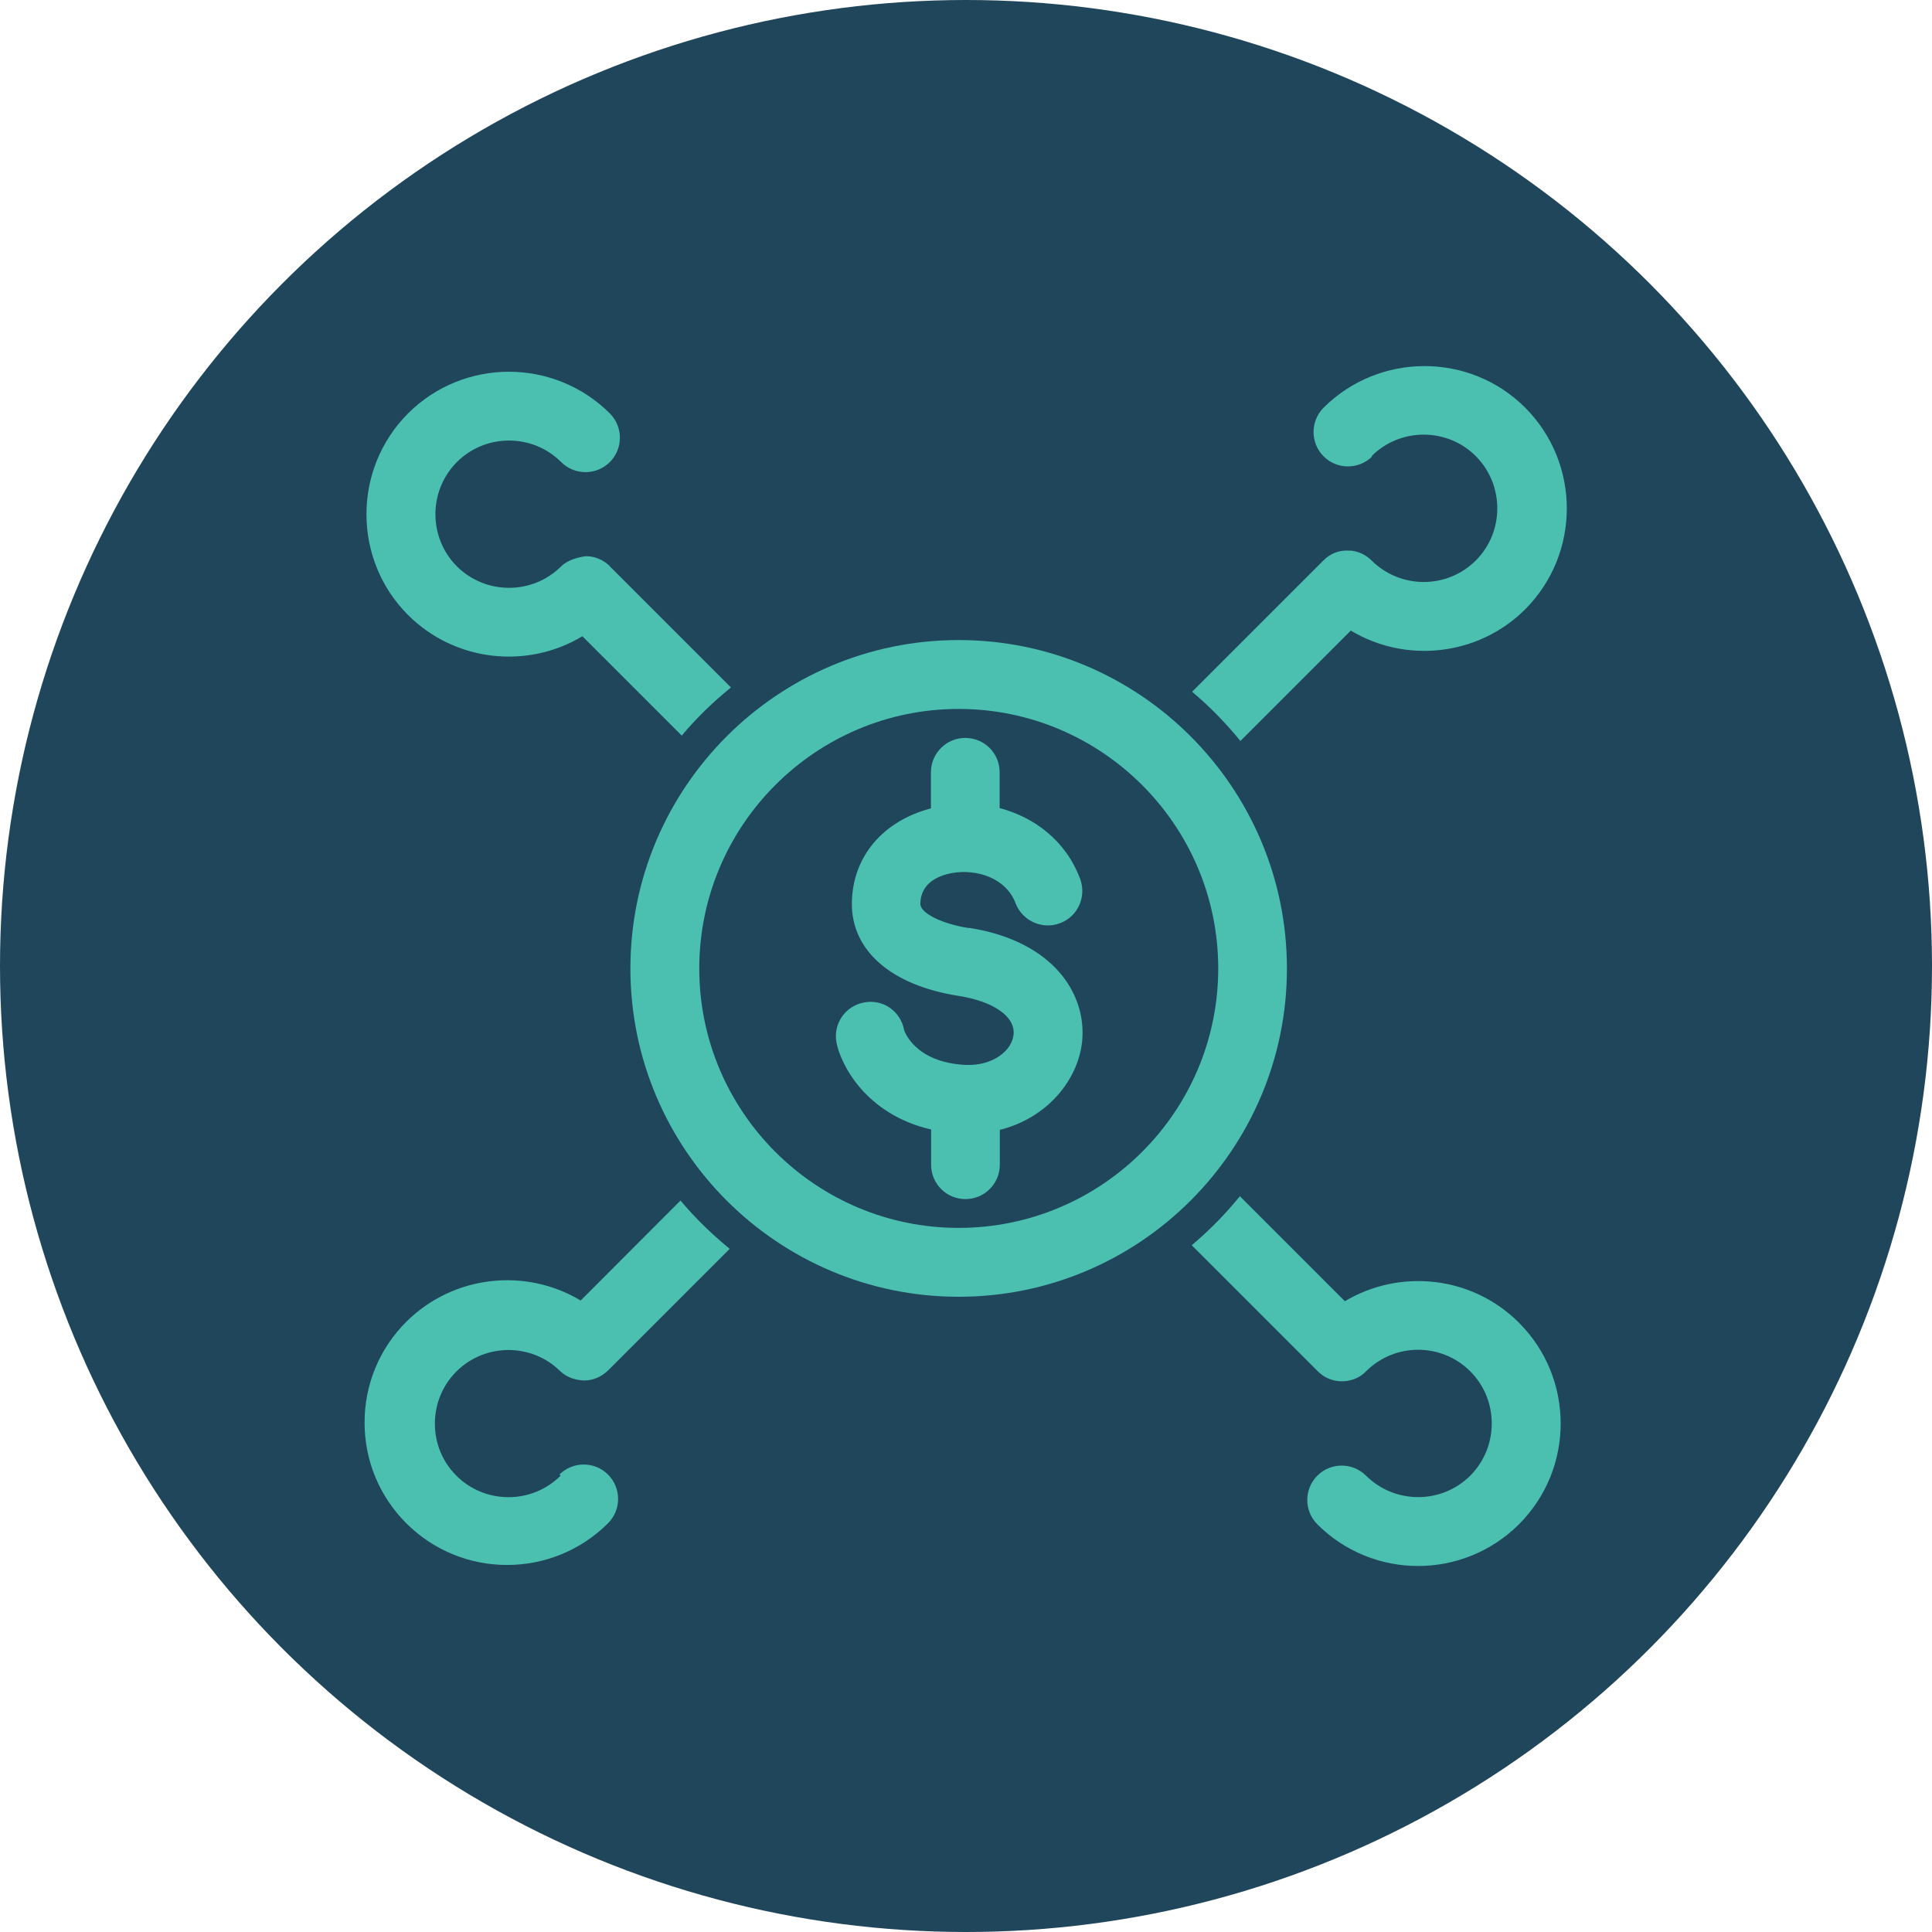
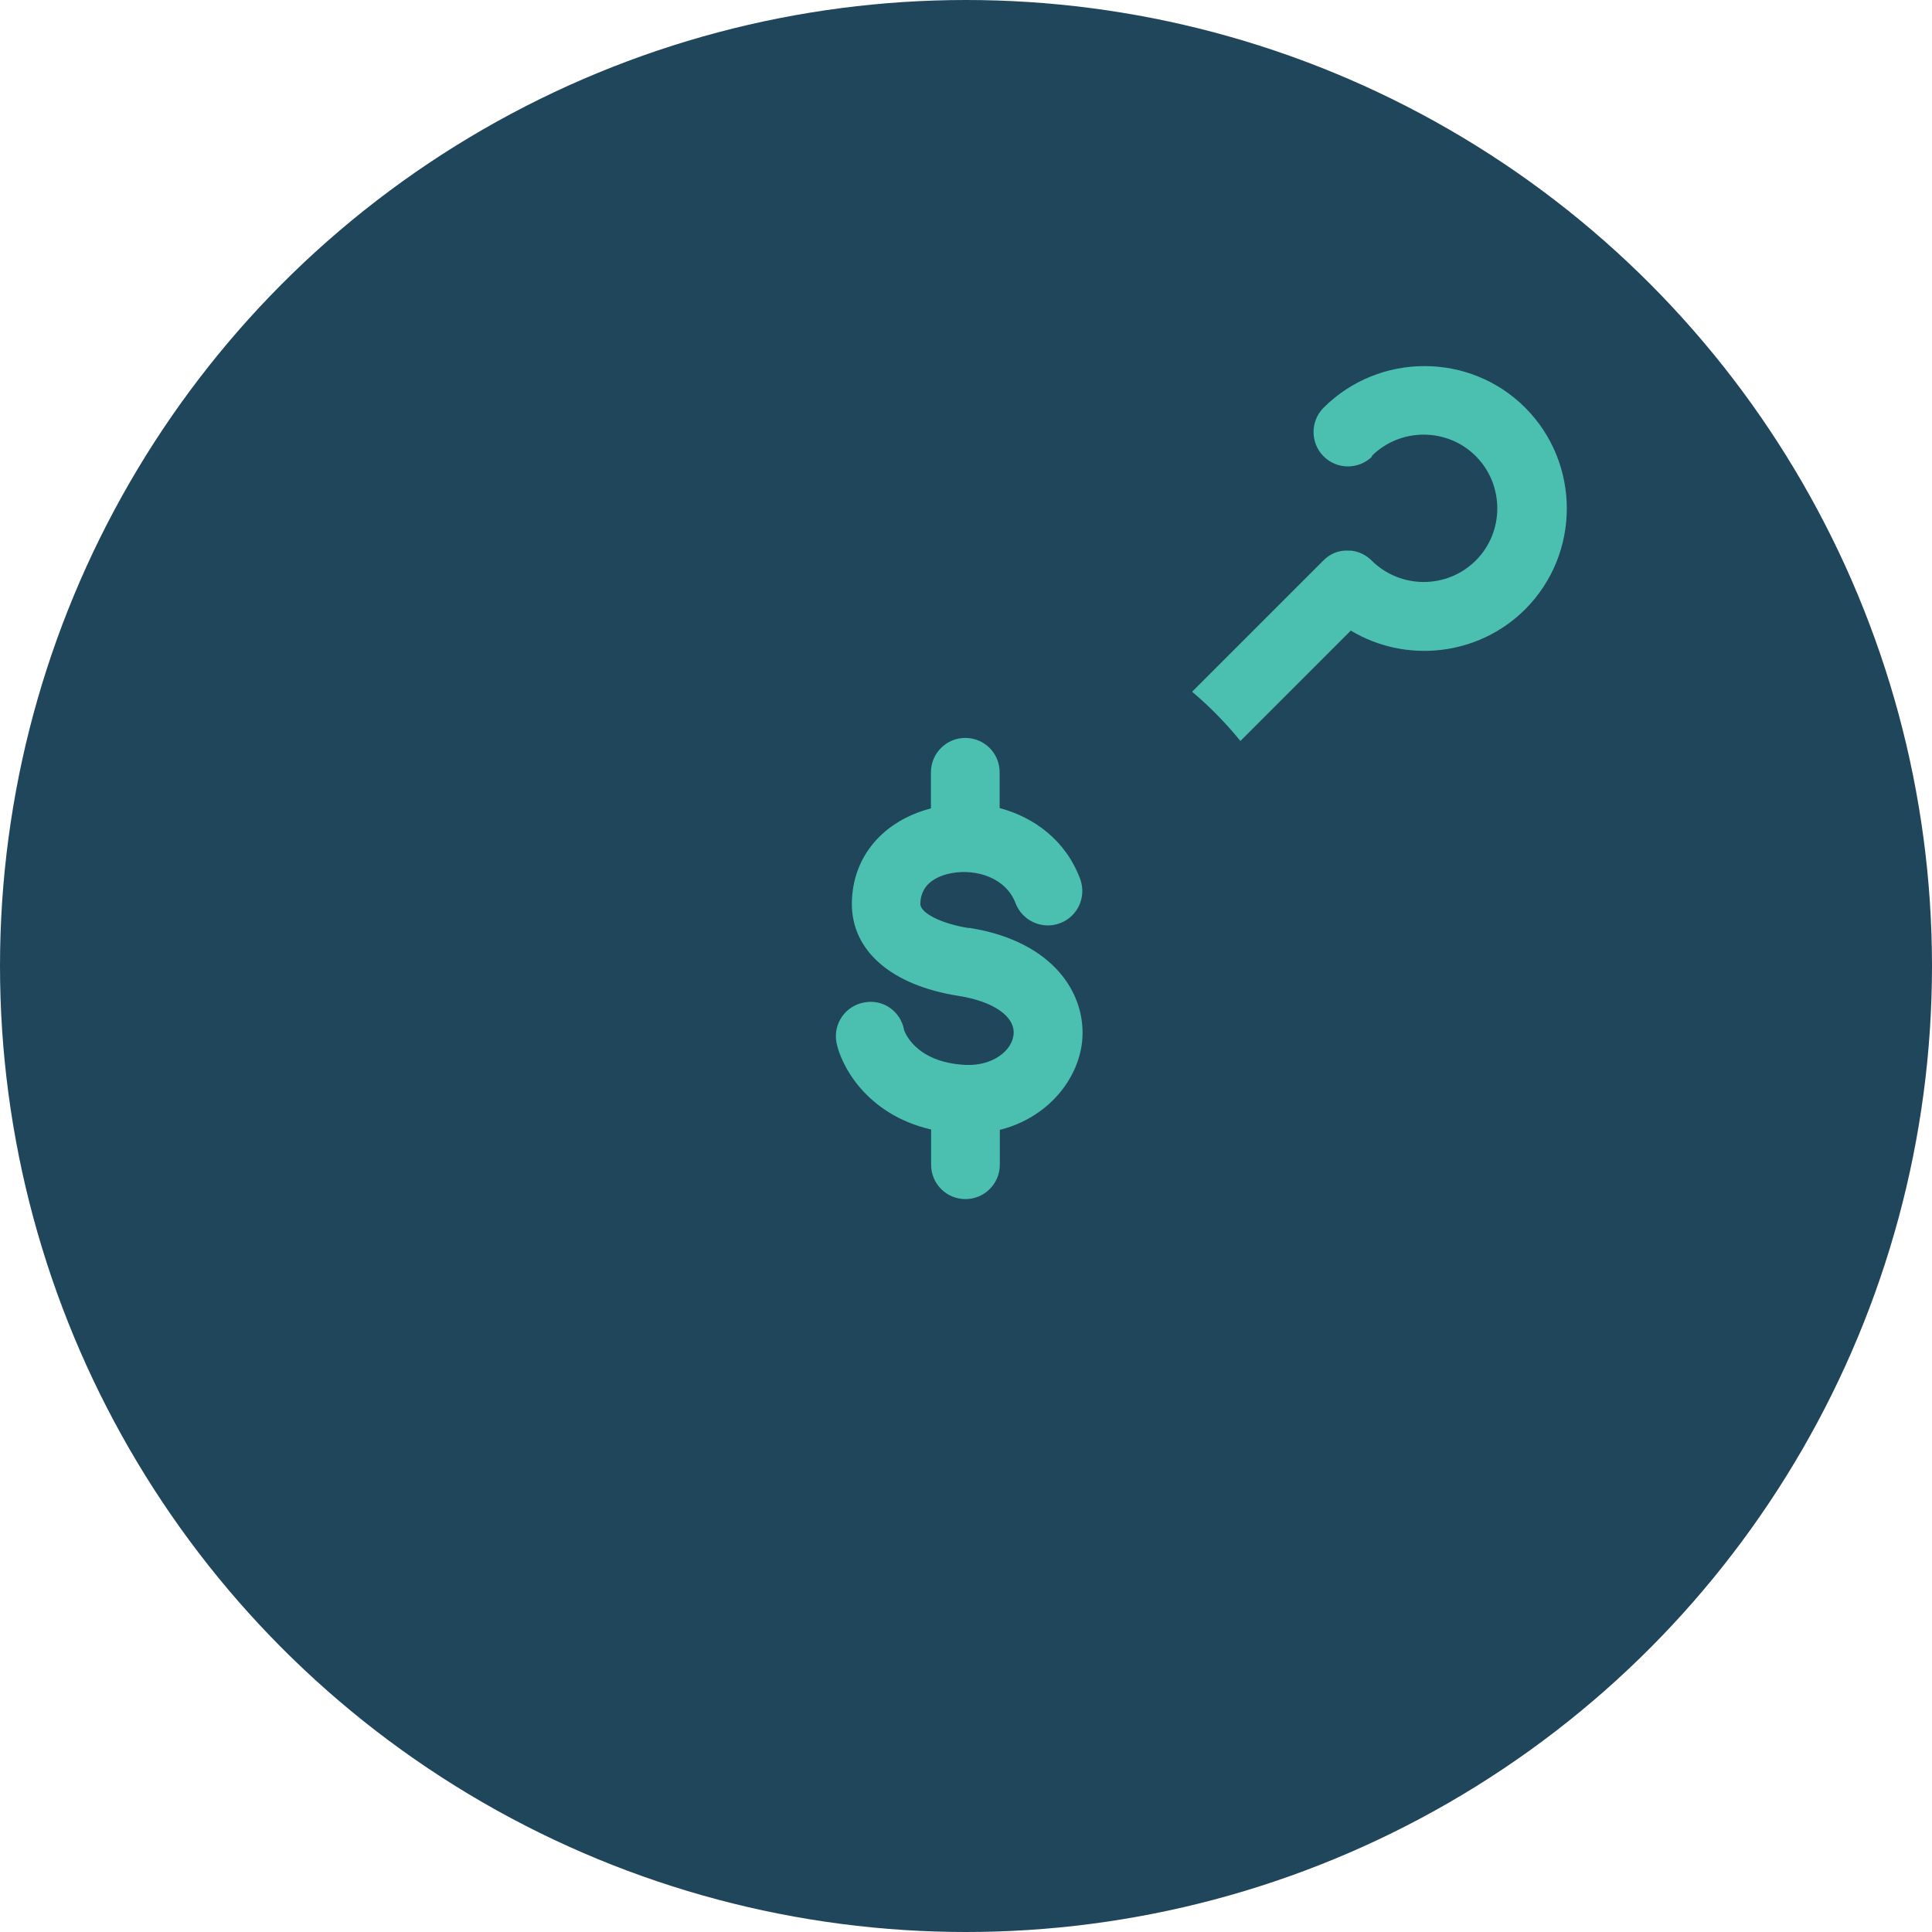
<svg xmlns="http://www.w3.org/2000/svg" id="Layer_1" data-name="Layer 1" viewBox="0 0 108 108">
  <defs>
    <style>
      .cls-1 {
        fill: #4bc0b1;
      }

      .cls-1, .cls-2 {
        stroke-width: 0px;
      }

      .cls-2 {
        fill: #20465c;
      }
    </style>
  </defs>
  <circle class="cls-2" cx="54" cy="54" r="54" />
  <g>
    <path class="cls-1" d="m54.16,51.88c-1.53-.24-2.72-.84-2.71-1.35.01-1.24,1.12-1.61,1.79-1.73,1.36-.23,2.99.27,3.53,1.69.38.99,1.49,1.49,2.48,1.12,1-.37,1.5-1.48,1.13-2.48-.81-2.16-2.57-3.44-4.5-3.96v-2c0-1.07-.86-1.92-1.92-1.92s-1.92.86-1.92,1.92v2.02c-2.65.69-4.39,2.67-4.42,5.29-.03,2.66,2.2,4.6,5.96,5.19,1.97.31,3.18,1.16,3.08,2.16-.09.9-1.15,1.76-2.68,1.7-2.89-.14-3.44-1.95-3.44-1.95-.19-1.04-1.17-1.75-2.24-1.54-1.05.19-1.74,1.2-1.54,2.24.22,1.16,1.58,4,5.29,4.86v1.97c0,1.07.86,1.92,1.92,1.92s1.92-.86,1.92-1.92v-1.95c2.65-.66,4.37-2.78,4.6-4.93.27-2.63-1.57-5.61-6.3-6.36" />
-     <path class="cls-1" d="m53.59,39.63c-8,0-14.5,6.51-14.5,14.51s6.5,14.5,14.5,14.5,14.51-6.5,14.51-14.5-6.51-14.51-14.51-14.51m0,32.86c-10.12,0-18.35-8.23-18.35-18.35s8.23-18.36,18.35-18.36,18.35,8.24,18.35,18.36-8.23,18.35-18.35,18.35" />
    <path class="cls-1" d="m76.67,25.5c1.61-1.61,4.23-1.6,5.83,0,1.6,1.61,1.6,4.23,0,5.83-1.6,1.6-4.21,1.61-5.83,0h0c-.32-.32-.72-.5-1.14-.55h-.02s0,0,0,0h-.03s0,0,0,0h-.05s0,0,0,0h-.05c-.55-.03-1.02.17-1.4.55h0s0,0,0,0h0s0,0,0,0h0s-7.34,7.34-7.34,7.34c.99.83,1.88,1.75,2.7,2.75l6.17-6.17c3.06,1.84,7.11,1.44,9.75-1.19,3.1-3.11,3.1-8.16,0-11.27-3.1-3.1-8.16-3.1-11.27,0-.75.75-.75,1.97,0,2.72.75.75,1.97.75,2.72,0" />
-     <path class="cls-1" d="m31.34,82.49c-1.61,1.61-4.23,1.6-5.83,0-.78-.78-1.2-1.81-1.2-2.91s.43-2.14,1.2-2.91c1.6-1.6,4.22-1.61,5.83,0h0s0,0,0,0h0s0,0,0,0h0s0,0,0,0h0s0,0,0,0t0,0s0,0,0,0h0s0,0,0,0c0,0,0,0,0,0,0,0,0,0,0,0h0s0,0,0,0h0s0,0,0,0c0,0,0,0,0,0t0,0c.37.34.83.48,1.32.5.48,0,.96-.2,1.33-.56l6.8-6.8c-1-.82-1.92-1.71-2.75-2.7l-5.58,5.59c-3.06-1.84-7.1-1.44-9.75,1.19-1.5,1.5-2.33,3.5-2.33,5.63s.83,4.13,2.33,5.63c3.11,3.11,8.16,3.11,11.28,0,.75-.75.75-1.97,0-2.72-.75-.75-1.97-.75-2.72,0" />
-     <path class="cls-1" d="m75.19,72.75l-5.88-5.88c-.81,1-1.71,1.91-2.69,2.74l7.05,7.05h0s0,0,0,0h0c.52.52,1.26.67,1.91.47.28-.08.54-.23.76-.45,0,0,0,0,0,0h0s0-.01.01-.02c0,0,0,0,0,0,0,0,.01,0,.01,0,1.61-1.61,4.22-1.61,5.83,0,1.6,1.6,1.6,4.22,0,5.83-1.61,1.6-4.22,1.6-5.83,0-.75-.75-1.97-.75-2.72,0-.75.75-.75,1.97,0,2.72,1.55,1.55,3.59,2.33,5.63,2.33s4.08-.78,5.64-2.33c3.11-3.11,3.11-8.16,0-11.27-2.64-2.64-6.68-3.03-9.75-1.19" />
-     <path class="cls-1" d="m32.53,35.54l5.58,5.58c.83-.99,1.75-1.88,2.75-2.69l-6.8-6.8h0s0,0,0,0h0s0,0,0,0h0s0,0,0-.01h0s0,0,0,0c0,0,0,0,0,0-.37-.35-.84-.53-1.32-.53-.38.06-.99.19-1.37.57-1.61,1.6-4.22,1.6-5.83,0-1.6-1.61-1.6-4.22,0-5.83,1.61-1.61,4.23-1.6,5.83,0,.75.75,1.97.75,2.72,0,.75-.75.75-1.97,0-2.72-3.11-3.1-8.16-3.11-11.28,0-3.1,3.11-3.1,8.17,0,11.27,2.64,2.63,6.68,3.03,9.74,1.19" />
  </g>
</svg>